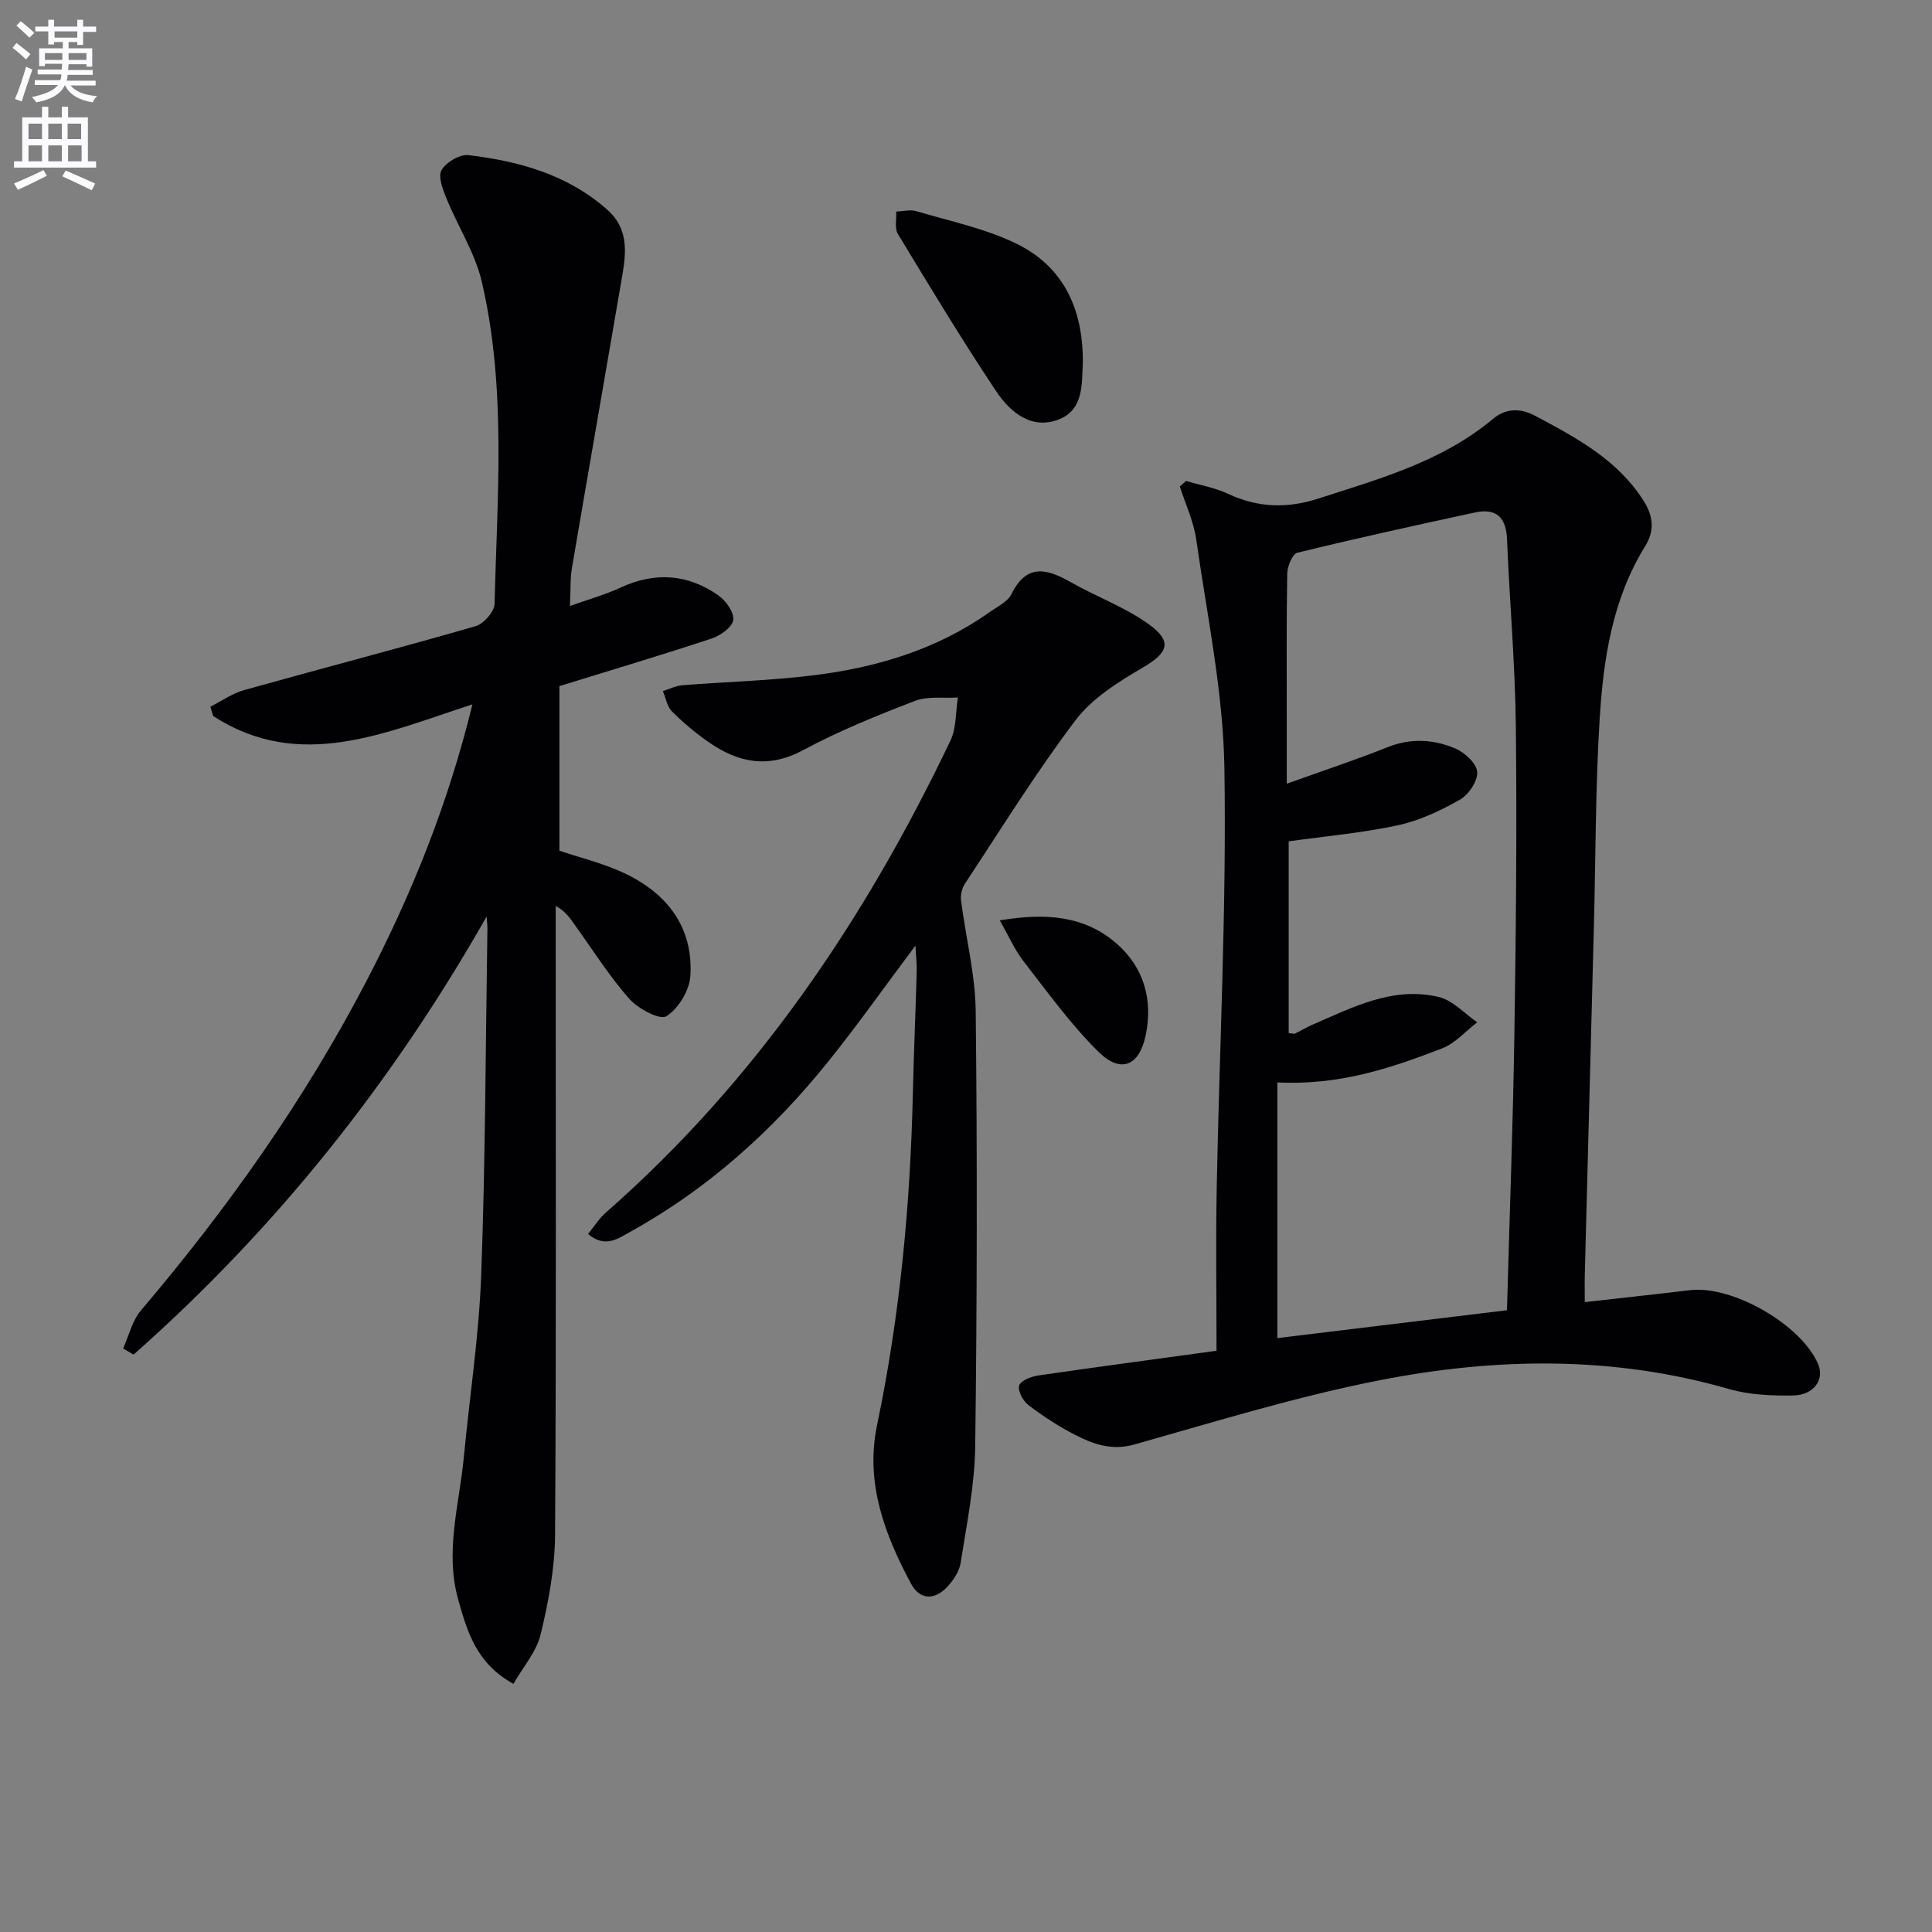
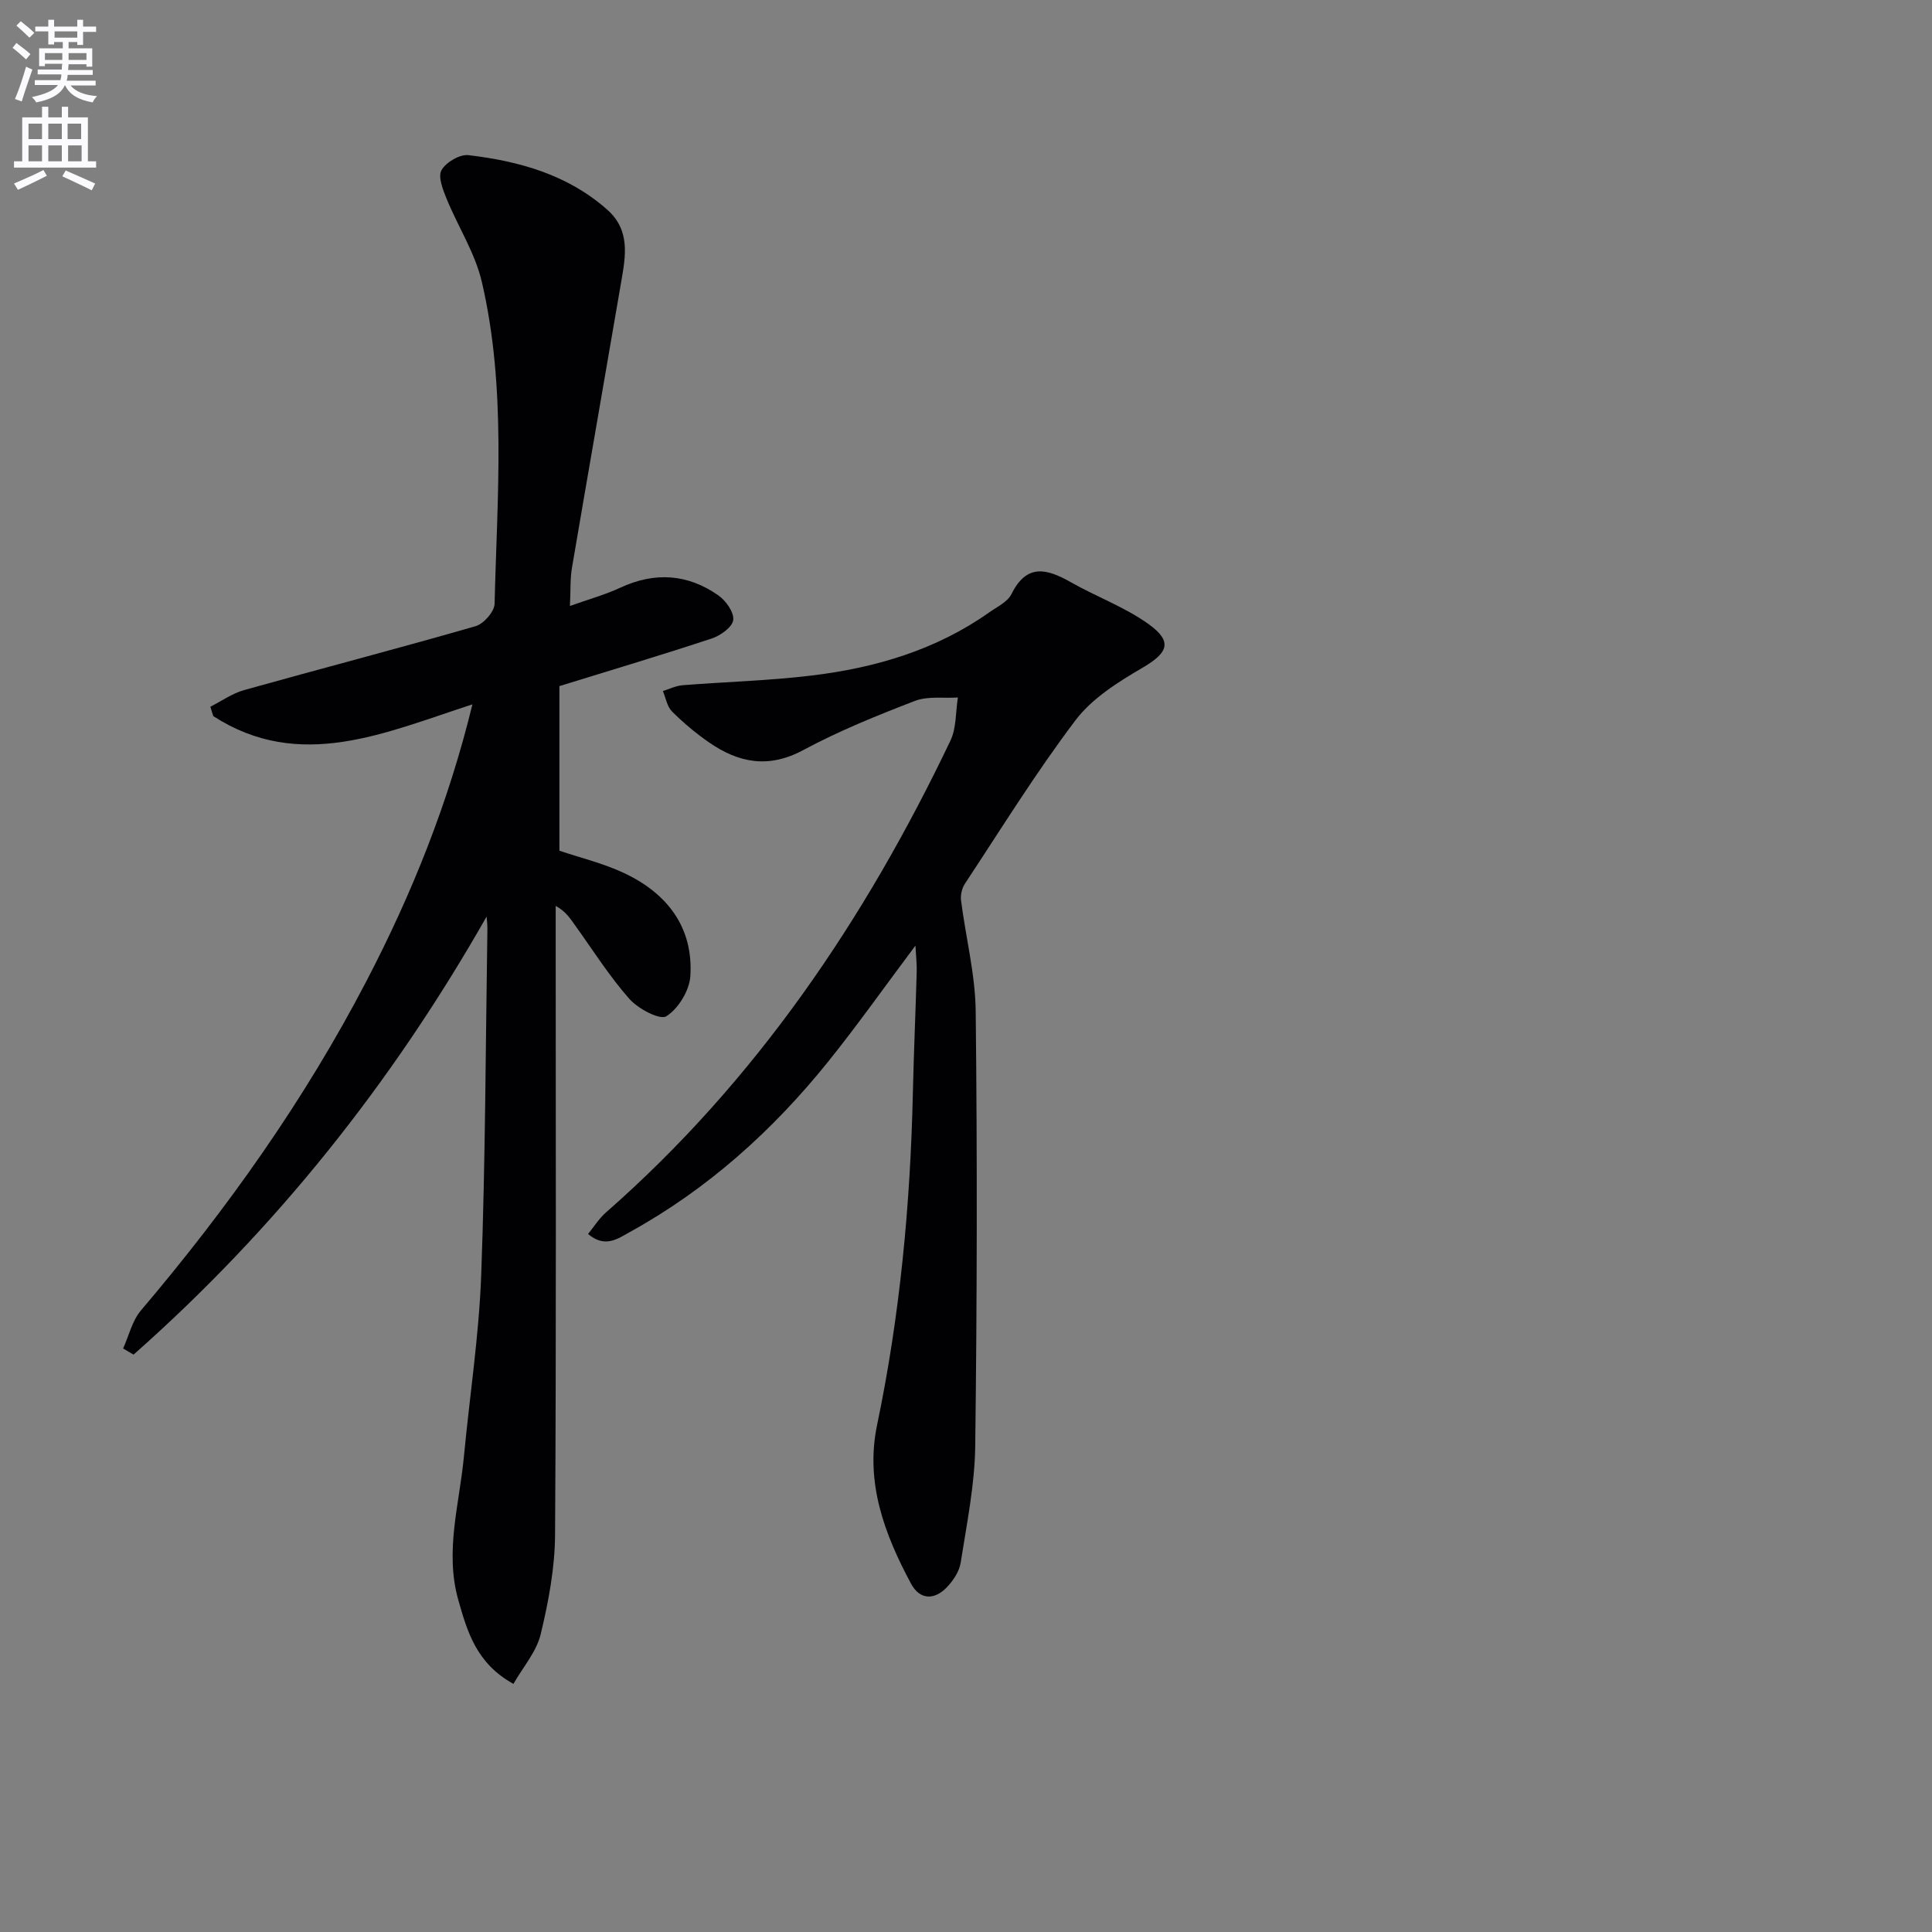
<svg xmlns="http://www.w3.org/2000/svg" enable-background="new 0 0 400 400" viewBox="0 0 400 400">
  <rect x="0" y="0" width="400" height="400" fill="#808080" stroke="none" />
  <path d="m2.6 9.9.8-1c.9.7 1.9 1.4 2.9 2.3l-.9 1.1c-1.1-1-2-1.8-2.8-2.4zm.5 10.6c.9-2.1 1.6-4.3 2.3-6.7.4.2.8.4 1.3.6-.7 2.1-1.5 4.3-2.2 6.6zm.3-15.2.9-.9c1 .8 2 1.6 2.8 2.4l-1 1c-.9-.9-1.8-1.7-2.7-2.5zm12.6-1.2h1.2v1.4h2.7v1.1h-2.7v2.7h-1.2v-.6h-1.8v1.3h4.9v3.8h-1.2v-.5h-3.7c0 .4-.1.9-.1 1.2h5.1v1h-5.2c0 .5-.1.9-.2 1.2h6v1h-5.2c1.1 1.3 2.9 2 5.5 2.2-.4.4-.7.8-.9 1.3-2.9-.5-4.8-1.6-5.7-3.5h-.1c-.8 1.7-2.7 2.9-5.9 3.5-.2-.4-.6-.8-.9-1.1 2.8-.6 4.6-1.4 5.4-2.5h-4.8v-1h5.3c.1-.3.2-.7.2-1.2h-4.9v-1h5c0-.4 0-.8.1-1.2h-3.6v.5h-1.2v-3.7h4.9v-1.3h-1.8v.5h-1.2v-2.7h-2.7v-1h2.7v-1.4h1.2v1.4h4.8zm-6.7 8.3h3.6c0-.4 0-.9 0-1.4h-3.6zm1.9-4.6h4.8v-1.3h-4.7v1.3zm6.7 3.2h-3.7v1.4h3.7z" fill="#fbfafc" />
  <path d="m8.7 22.1h1.3v2.2h2.8v-2.2h1.3v2.2h4.1v9.1h1.7v1.3h-17v-1.3h1.7v-9.1h4.1zm.3 13.1.7 1.2c-1.8.9-3.8 1.9-6 2.9-.2-.4-.5-.8-.8-1.3 2.3-1 4.4-1.9 6.1-2.8zm-3.1-6.4h2.8v-3.2h-2.8zm0 4.6h2.8v-3.3h-2.8zm4.1-4.6h2.8v-3.2h-2.8zm0 4.6h2.8v-3.3h-2.8zm3.6 1.9c2.1.9 4.1 1.8 6.1 2.7l-.7 1.4c-2.2-1.1-4.2-2-6.1-2.9zm3.2-9.7h-2.8v3.2h2.8zm-2.7 7.8h2.8v-3.3h-2.8z" fill="#fbfafc" />
  <g fill="#010104">
-     <path d="m251.87 279.66c0-11.37-.17-22.34.03-33.3.55-29.12 2.06-58.24 1.6-87.34-.25-15.8-3.59-31.57-5.83-47.32-.53-3.74-2.23-7.32-3.4-10.98.43-.38.87-.76 1.3-1.15 2.91.87 5.97 1.4 8.69 2.67 6.21 2.89 12.21 3.09 18.8.95 12.67-4.1 25.49-7.64 36.01-16.44 2.6-2.17 5.57-2.38 8.82-.64 8.55 4.57 17.05 9.08 22.46 17.67 2 3.18 2.2 6.18.25 9.33-6.79 10.97-8.64 23.34-9.41 35.79-.87 14.11-.82 28.28-1.18 42.42-.62 24.12-1.27 48.24-1.89 72.37-.05 1.95-.01 3.9-.01 5.9 7.58-.86 14.68-1.62 21.76-2.47 8.82-1.07 23.16 7.19 26.58 15.37 1.31 3.13-.92 6.36-5.2 6.43-4.43.07-9.07-.12-13.29-1.34-23.9-6.89-48.08-6.53-72.08-1.86-17.22 3.35-34.09 8.57-51 13.34-4.71 1.33-8.5-.05-12.29-1.99-3.39-1.73-6.62-3.85-9.65-6.15-1.12-.85-2.24-2.91-1.94-4.04.26-.99 2.45-1.88 3.89-2.09 11.84-1.73 23.68-3.3 36.98-5.13zm12.59-55.56v52.94c15.52-1.88 31.4-3.81 47.54-5.77.54-19.46 1.25-38.41 1.54-57.36.33-21.15.53-42.32.3-63.47-.14-12.95-1.3-25.89-1.83-38.84-.19-4.54-2.28-6.43-6.61-5.5-12.3 2.65-24.59 5.35-36.8 8.34-1.02.25-2.06 2.8-2.09 4.3-.18 10.16-.1 20.33-.1 30.49v13.03c7.6-2.73 14.33-4.95 20.91-7.58 4.8-1.91 9.5-1.61 13.97.28 1.95.83 4.41 3.08 4.55 4.85.14 1.87-1.76 4.71-3.56 5.74-4.01 2.28-8.37 4.34-12.84 5.31-7.36 1.59-14.92 2.25-22.63 3.33v39.71c.71.05 1.09.19 1.34.07 1.2-.57 2.33-1.28 3.54-1.8 8.38-3.62 16.72-8.02 26.21-5.75 2.9.69 5.3 3.43 7.94 5.24-2.4 1.83-4.55 4.34-7.25 5.39-10.54 4.06-21.24 7.71-34.13 7.05z" />
    <path d="m100.75 189.76c-19.62 34.52-43.74 64.74-73.1 90.7-.72-.42-1.44-.85-2.16-1.27 1.2-2.65 1.88-5.75 3.69-7.88 17.95-21.13 33.89-43.61 46.71-68.23 9.36-17.99 16.91-36.7 21.92-57.25-18.11 5.87-35.72 14.02-53.66 2.43-.2-.65-.4-1.29-.6-1.94 2.32-1.17 4.52-2.75 6.97-3.44 15.96-4.47 32.01-8.64 47.93-13.23 1.68-.48 3.91-3.01 3.95-4.64.53-22.27 2.48-44.66-2.64-66.64-1.39-5.98-4.94-11.45-7.3-17.23-.77-1.88-1.82-4.56-1.05-5.91.92-1.63 3.78-3.32 5.58-3.11 10.5 1.25 20.52 4.02 28.73 11.29 4.8 4.25 3.82 9.57 2.91 14.84-3.38 19.77-6.85 39.52-10.21 59.3-.39 2.27-.26 4.63-.42 7.91 3.85-1.38 7.28-2.32 10.46-3.8 7.13-3.3 13.93-2.84 20.27 1.61 1.56 1.09 3.27 3.5 3.08 5.09-.17 1.45-2.61 3.22-4.39 3.81-10.21 3.38-20.53 6.46-31.6 9.88v34.08c4.23 1.44 9.1 2.59 13.52 4.69 8.82 4.19 14.23 11.19 13.59 21.27-.19 2.98-2.47 6.73-4.96 8.31-1.32.85-5.84-1.53-7.65-3.57-4.16-4.71-7.55-10.09-11.23-15.22-1.01-1.41-1.93-2.9-4.04-4.05v5.2c0 41.66.13 83.33-.13 124.99-.04 6.89-1.36 13.89-2.98 20.62-.87 3.6-3.63 6.74-5.64 10.26-7.67-4.24-9.54-10.77-11.41-17.36-2.84-10.02.21-19.78 1.15-29.63 1.19-12.57 3.13-25.1 3.59-37.69.87-23.79.91-47.62 1.28-71.43.03-.91-.1-1.83-.16-2.76z" />
    <path d="m189.53 195.78c-6.38 8.51-12 16.48-18.1 24.06-11.47 14.25-24.9 26.34-41.01 35.23-2.49 1.37-5.14 3.41-8.67.41 1.26-1.54 2.28-3.2 3.68-4.43 31.07-27.24 53.67-60.68 71.34-97.69 1.26-2.63 1.07-5.95 1.55-8.95-2.98.19-6.22-.32-8.88.7-7.88 3.03-15.76 6.22-23.18 10.21-7.18 3.85-13.37 2.61-19.5-1.64-2.72-1.89-5.29-4.04-7.63-6.38-1.02-1.02-1.28-2.79-1.89-4.23 1.35-.41 2.69-1.09 4.07-1.2 8.94-.71 17.94-.94 26.83-2.02 13.15-1.6 25.69-5.29 36.69-13.08 1.63-1.15 3.78-2.15 4.58-3.77 3.17-6.41 7.36-5.26 12.31-2.45 5.3 3.01 11.18 5.14 16.09 8.67 5.06 3.64 4.01 5.95-1.28 9.04-5.05 2.95-10.42 6.32-13.86 10.86-8.2 10.84-15.38 22.46-22.88 33.82-.62.94-.96 2.34-.82 3.45.97 7.69 2.96 15.34 3.04 23.03.33 29.99.28 59.98-.1 89.97-.1 8.06-1.76 16.13-3.01 24.14-.28 1.82-1.54 3.71-2.86 5.09-2.58 2.7-5.6 2.65-7.42-.73-5.49-10.24-9.52-20.93-7.03-32.86 4.74-22.69 6.89-45.64 7.41-68.79.19-8.31.56-16.62.79-24.93.06-1.58-.13-3.15-.26-5.53z" />
-     <path d="m224.19 75.03c-.25 4.19.29 9.65-4.83 11.75-5.71 2.34-10.2-1.41-13.11-5.77-7.1-10.65-13.72-21.62-20.35-32.57-.72-1.18-.26-3.07-.35-4.64 1.4-.05 2.91-.46 4.18-.08 6.95 2.07 14.21 3.57 20.67 6.71 9.7 4.71 13.86 13.42 13.79 24.6z" />
-     <path d="m206.99 190.56c9.26-1.56 17.42-1.09 24.16 4.77 5.63 4.9 7.58 11.58 6.07 18.94-1.32 6.41-5.14 8.07-9.79 3.5-5.74-5.65-10.51-12.32-15.49-18.71-1.8-2.3-2.99-5.08-4.95-8.5z" />
  </g>
</svg>